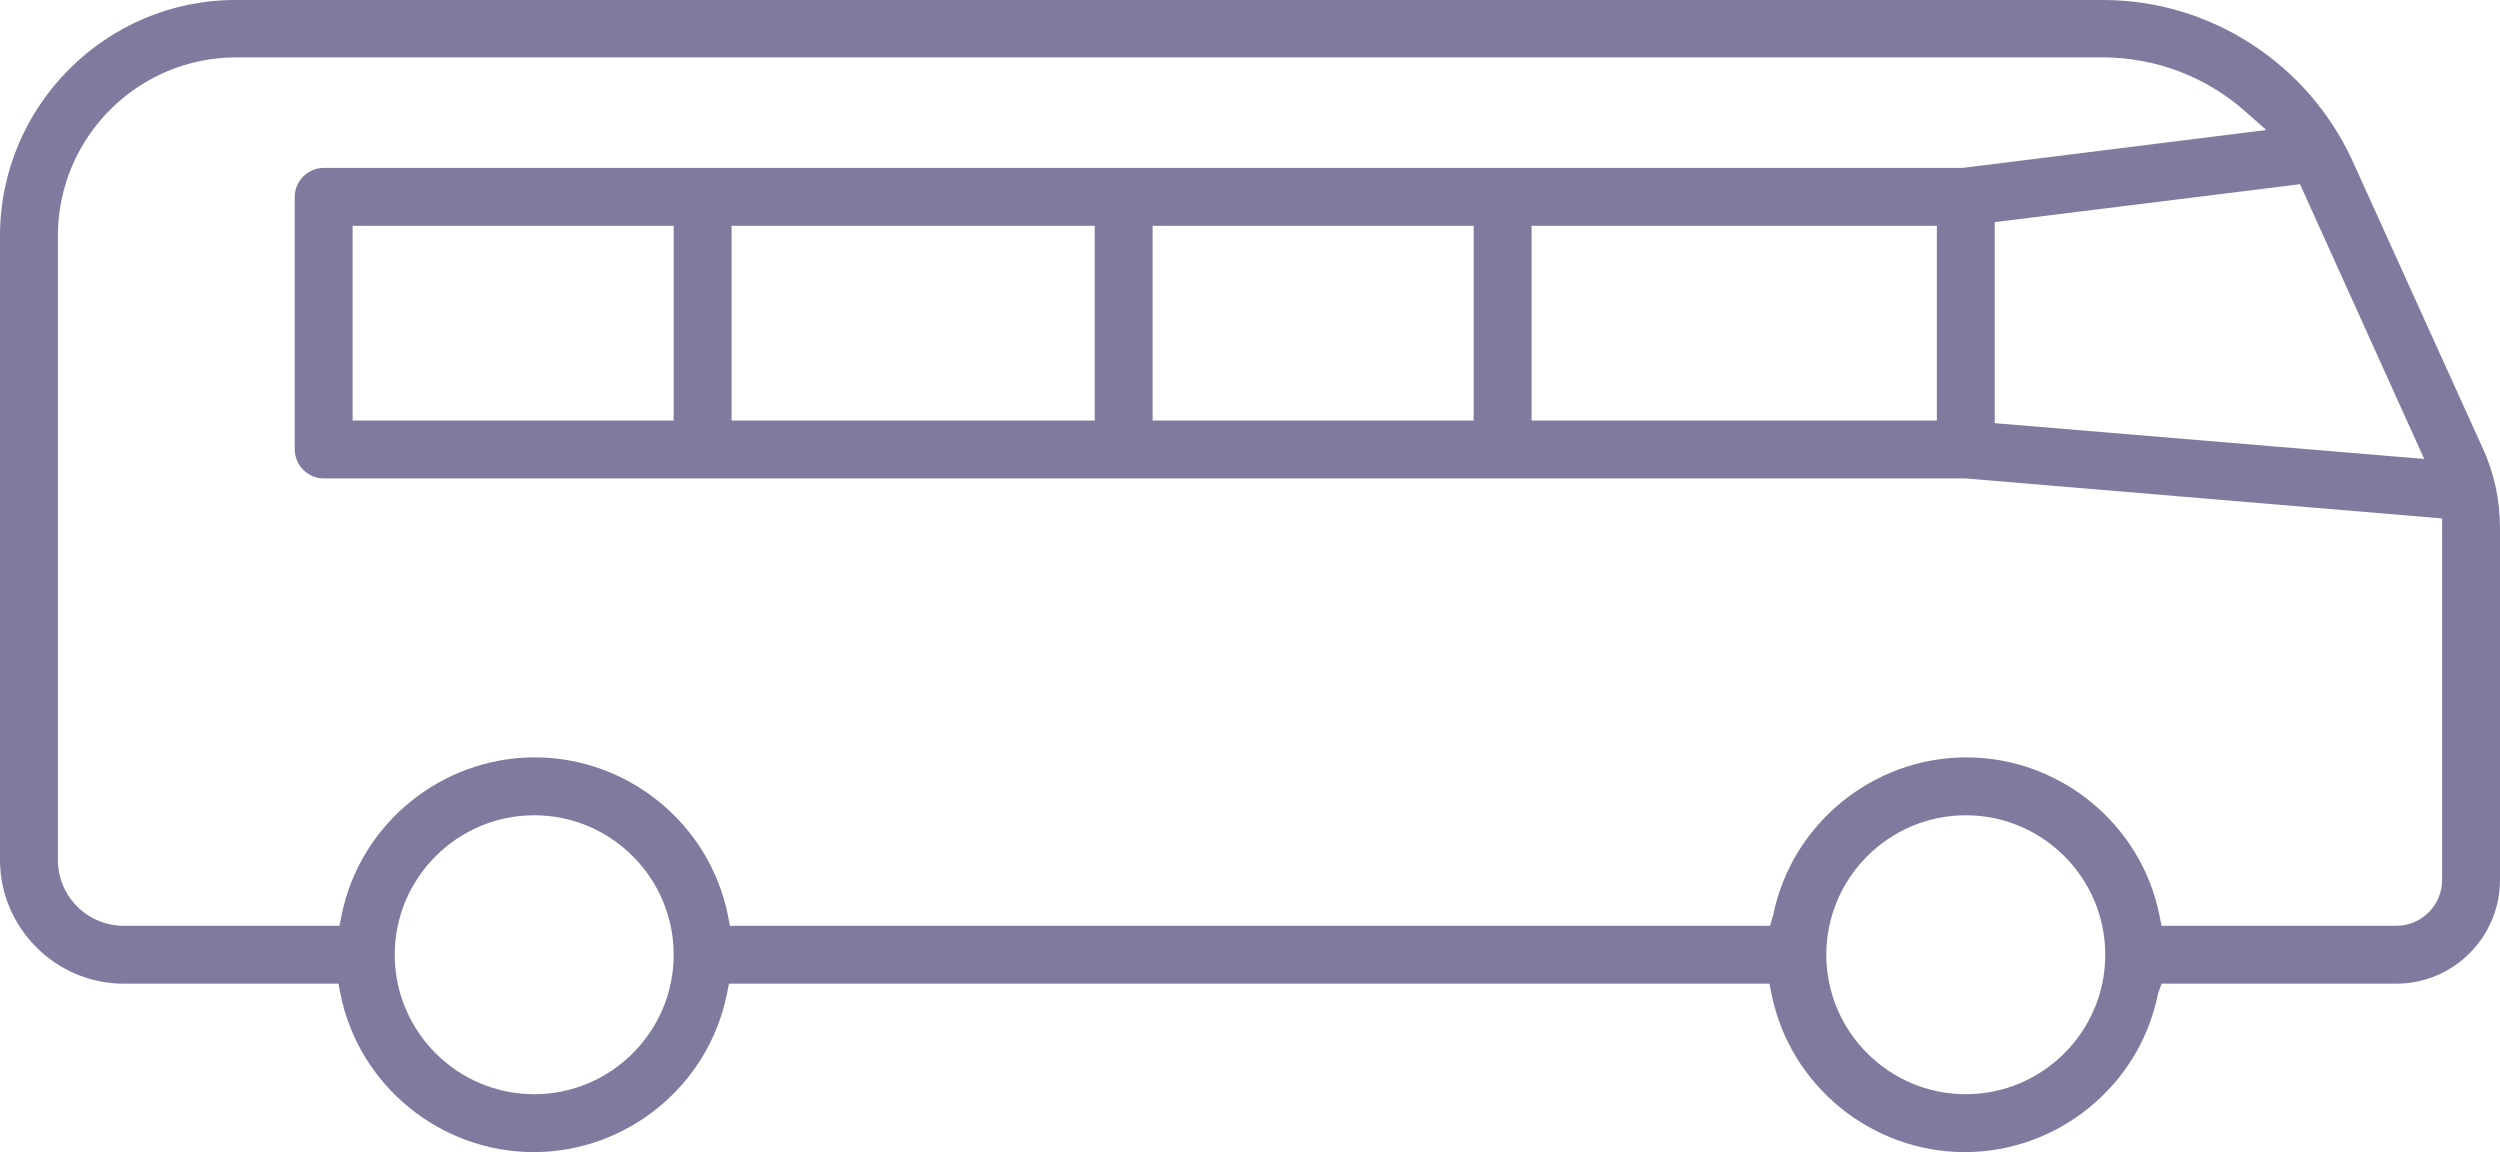
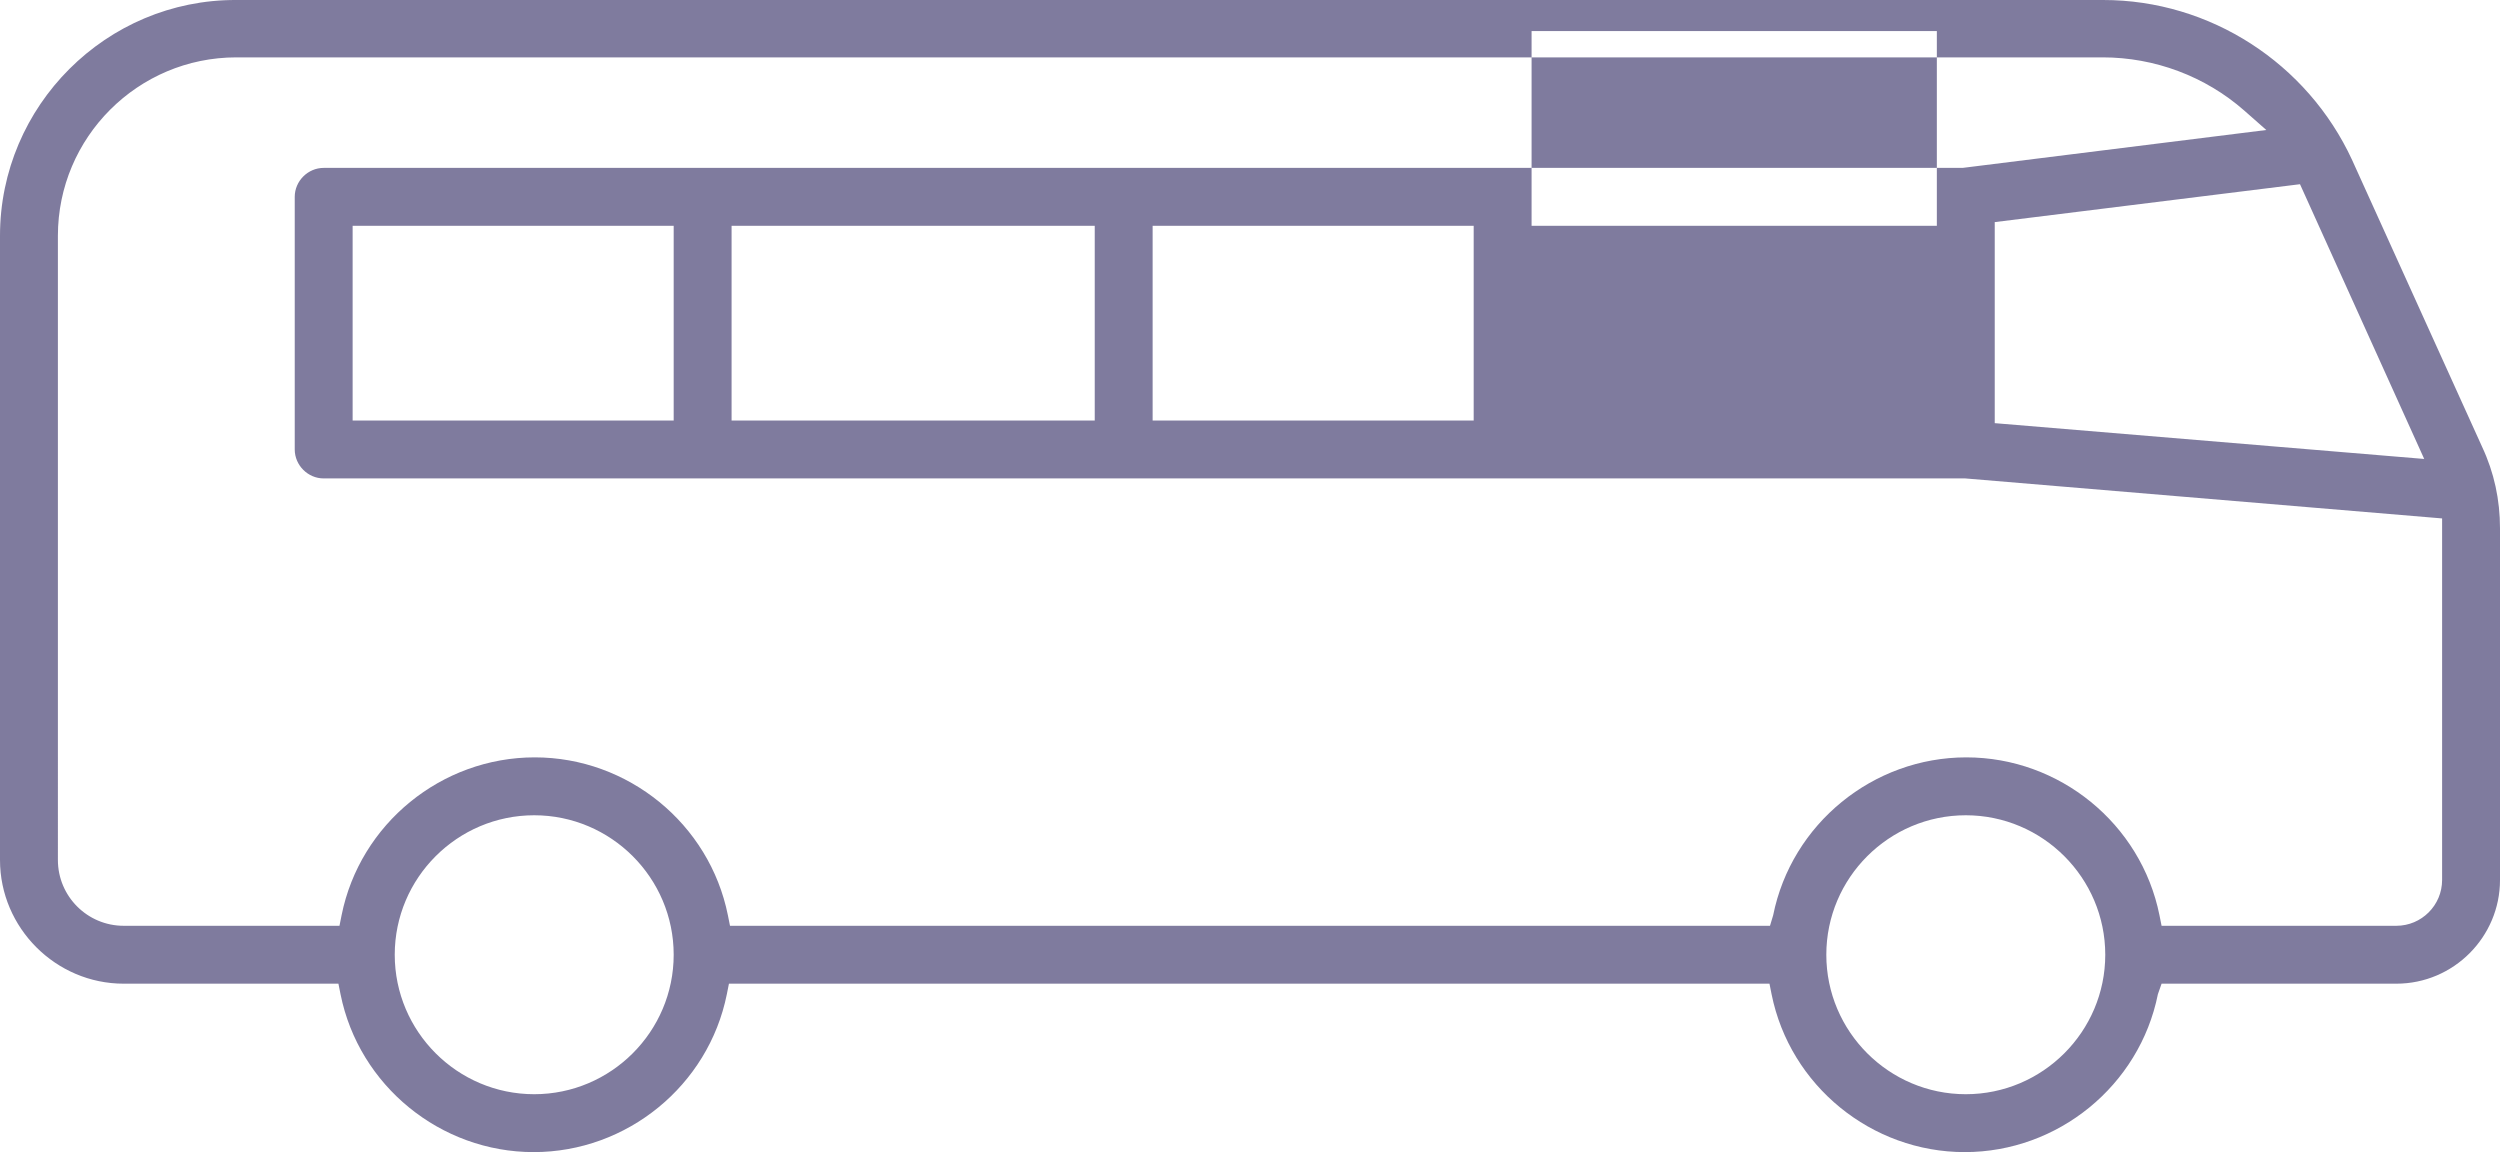
<svg xmlns="http://www.w3.org/2000/svg" version="1.1" id="Vrstva_1" x="0px" y="0px" viewBox="0 0 475 218.9" style="enable-background:new 0 0 475 218.9;" xml:space="preserve">
  <style type="text/css">
	.st0{fill:#7F7B9E;}
</style>
-   <path class="st0" d="M410.7,186.9h44.6c10.9,0,19.7-8.9,19.7-19.7v-66.8c0-5.4-1.1-10.6-3.4-15.5l0,0l-24.7-54.5  C438.4,12,419.9,0,399.6,0H44.9C20.2-0.1,0,20.1,0,44.8v118.6c0,12.9,10.6,23.5,23.5,23.5h40.8l0.4,2c3.5,17.4,19,30,36.7,30  s33.2-12.6,36.7-30l0.4-2h197.7l0.4,2c3.5,17.4,19,30,36.7,30s33.2-12.6,36.7-30L410.7,186.9z M437,35l23.6,52.2L379,80.4V42.2  L437,35z M101.5,207.9C86.9,207.9,75,196,75,181.4s11.9-26.5,26.5-26.5s26.5,11.9,26.5,26.5S116.1,207.9,101.5,207.9z M336.3,175.9  H138.7l-0.4-2c-3.5-17.4-19-30-36.7-30s-33.2,12.6-36.7,30l-0.4,2h-41c-6.9,0-12.5-5.6-12.5-12.5V44.8c0-18.7,15.2-33.9,33.9-33.9  h354.6c9.9,0,19.5,3.6,26.9,10.1l4.2,3.7l-57.7,7.2H61.5c-3,0-5.5,2.5-5.5,5.5v48c0,3,2.5,5.5,5.5,5.5h311.8h0.1l90.6,7.6v68.7  c0,4.8-3.9,8.7-8.7,8.7h-44.6l-0.4-2c-3.5-17.4-19-30-36.7-30s-33.2,12.6-36.7,30L336.3,175.9z M368,42.9v37h-77v-37H368z M280,42.9  v37h-61v-37H280z M208,42.9v37h-69v-37H208z M128,42.9v37H67v-37H128z M373.5,207.9c-14.6,0-26.5-11.9-26.5-26.5  s11.9-26.5,26.5-26.5s26.5,11.9,26.5,26.5S388.1,207.9,373.5,207.9z" />
+   <path class="st0" d="M410.7,186.9h44.6c10.9,0,19.7-8.9,19.7-19.7v-66.8c0-5.4-1.1-10.6-3.4-15.5l0,0l-24.7-54.5  C438.4,12,419.9,0,399.6,0H44.9C20.2-0.1,0,20.1,0,44.8v118.6c0,12.9,10.6,23.5,23.5,23.5h40.8l0.4,2c3.5,17.4,19,30,36.7,30  s33.2-12.6,36.7-30l0.4-2h197.7l0.4,2c3.5,17.4,19,30,36.7,30s33.2-12.6,36.7-30L410.7,186.9z M437,35l23.6,52.2L379,80.4V42.2  L437,35z M101.5,207.9C86.9,207.9,75,196,75,181.4s11.9-26.5,26.5-26.5s26.5,11.9,26.5,26.5S116.1,207.9,101.5,207.9z M336.3,175.9  H138.7l-0.4-2c-3.5-17.4-19-30-36.7-30s-33.2,12.6-36.7,30l-0.4,2h-41c-6.9,0-12.5-5.6-12.5-12.5V44.8c0-18.7,15.2-33.9,33.9-33.9  h354.6c9.9,0,19.5,3.6,26.9,10.1l4.2,3.7l-57.7,7.2H61.5c-3,0-5.5,2.5-5.5,5.5v48c0,3,2.5,5.5,5.5,5.5h311.8h0.1l90.6,7.6v68.7  c0,4.8-3.9,8.7-8.7,8.7h-44.6l-0.4-2c-3.5-17.4-19-30-36.7-30s-33.2,12.6-36.7,30L336.3,175.9z M368,42.9h-77v-37H368z M280,42.9  v37h-61v-37H280z M208,42.9v37h-69v-37H208z M128,42.9v37H67v-37H128z M373.5,207.9c-14.6,0-26.5-11.9-26.5-26.5  s11.9-26.5,26.5-26.5s26.5,11.9,26.5,26.5S388.1,207.9,373.5,207.9z" />
</svg>